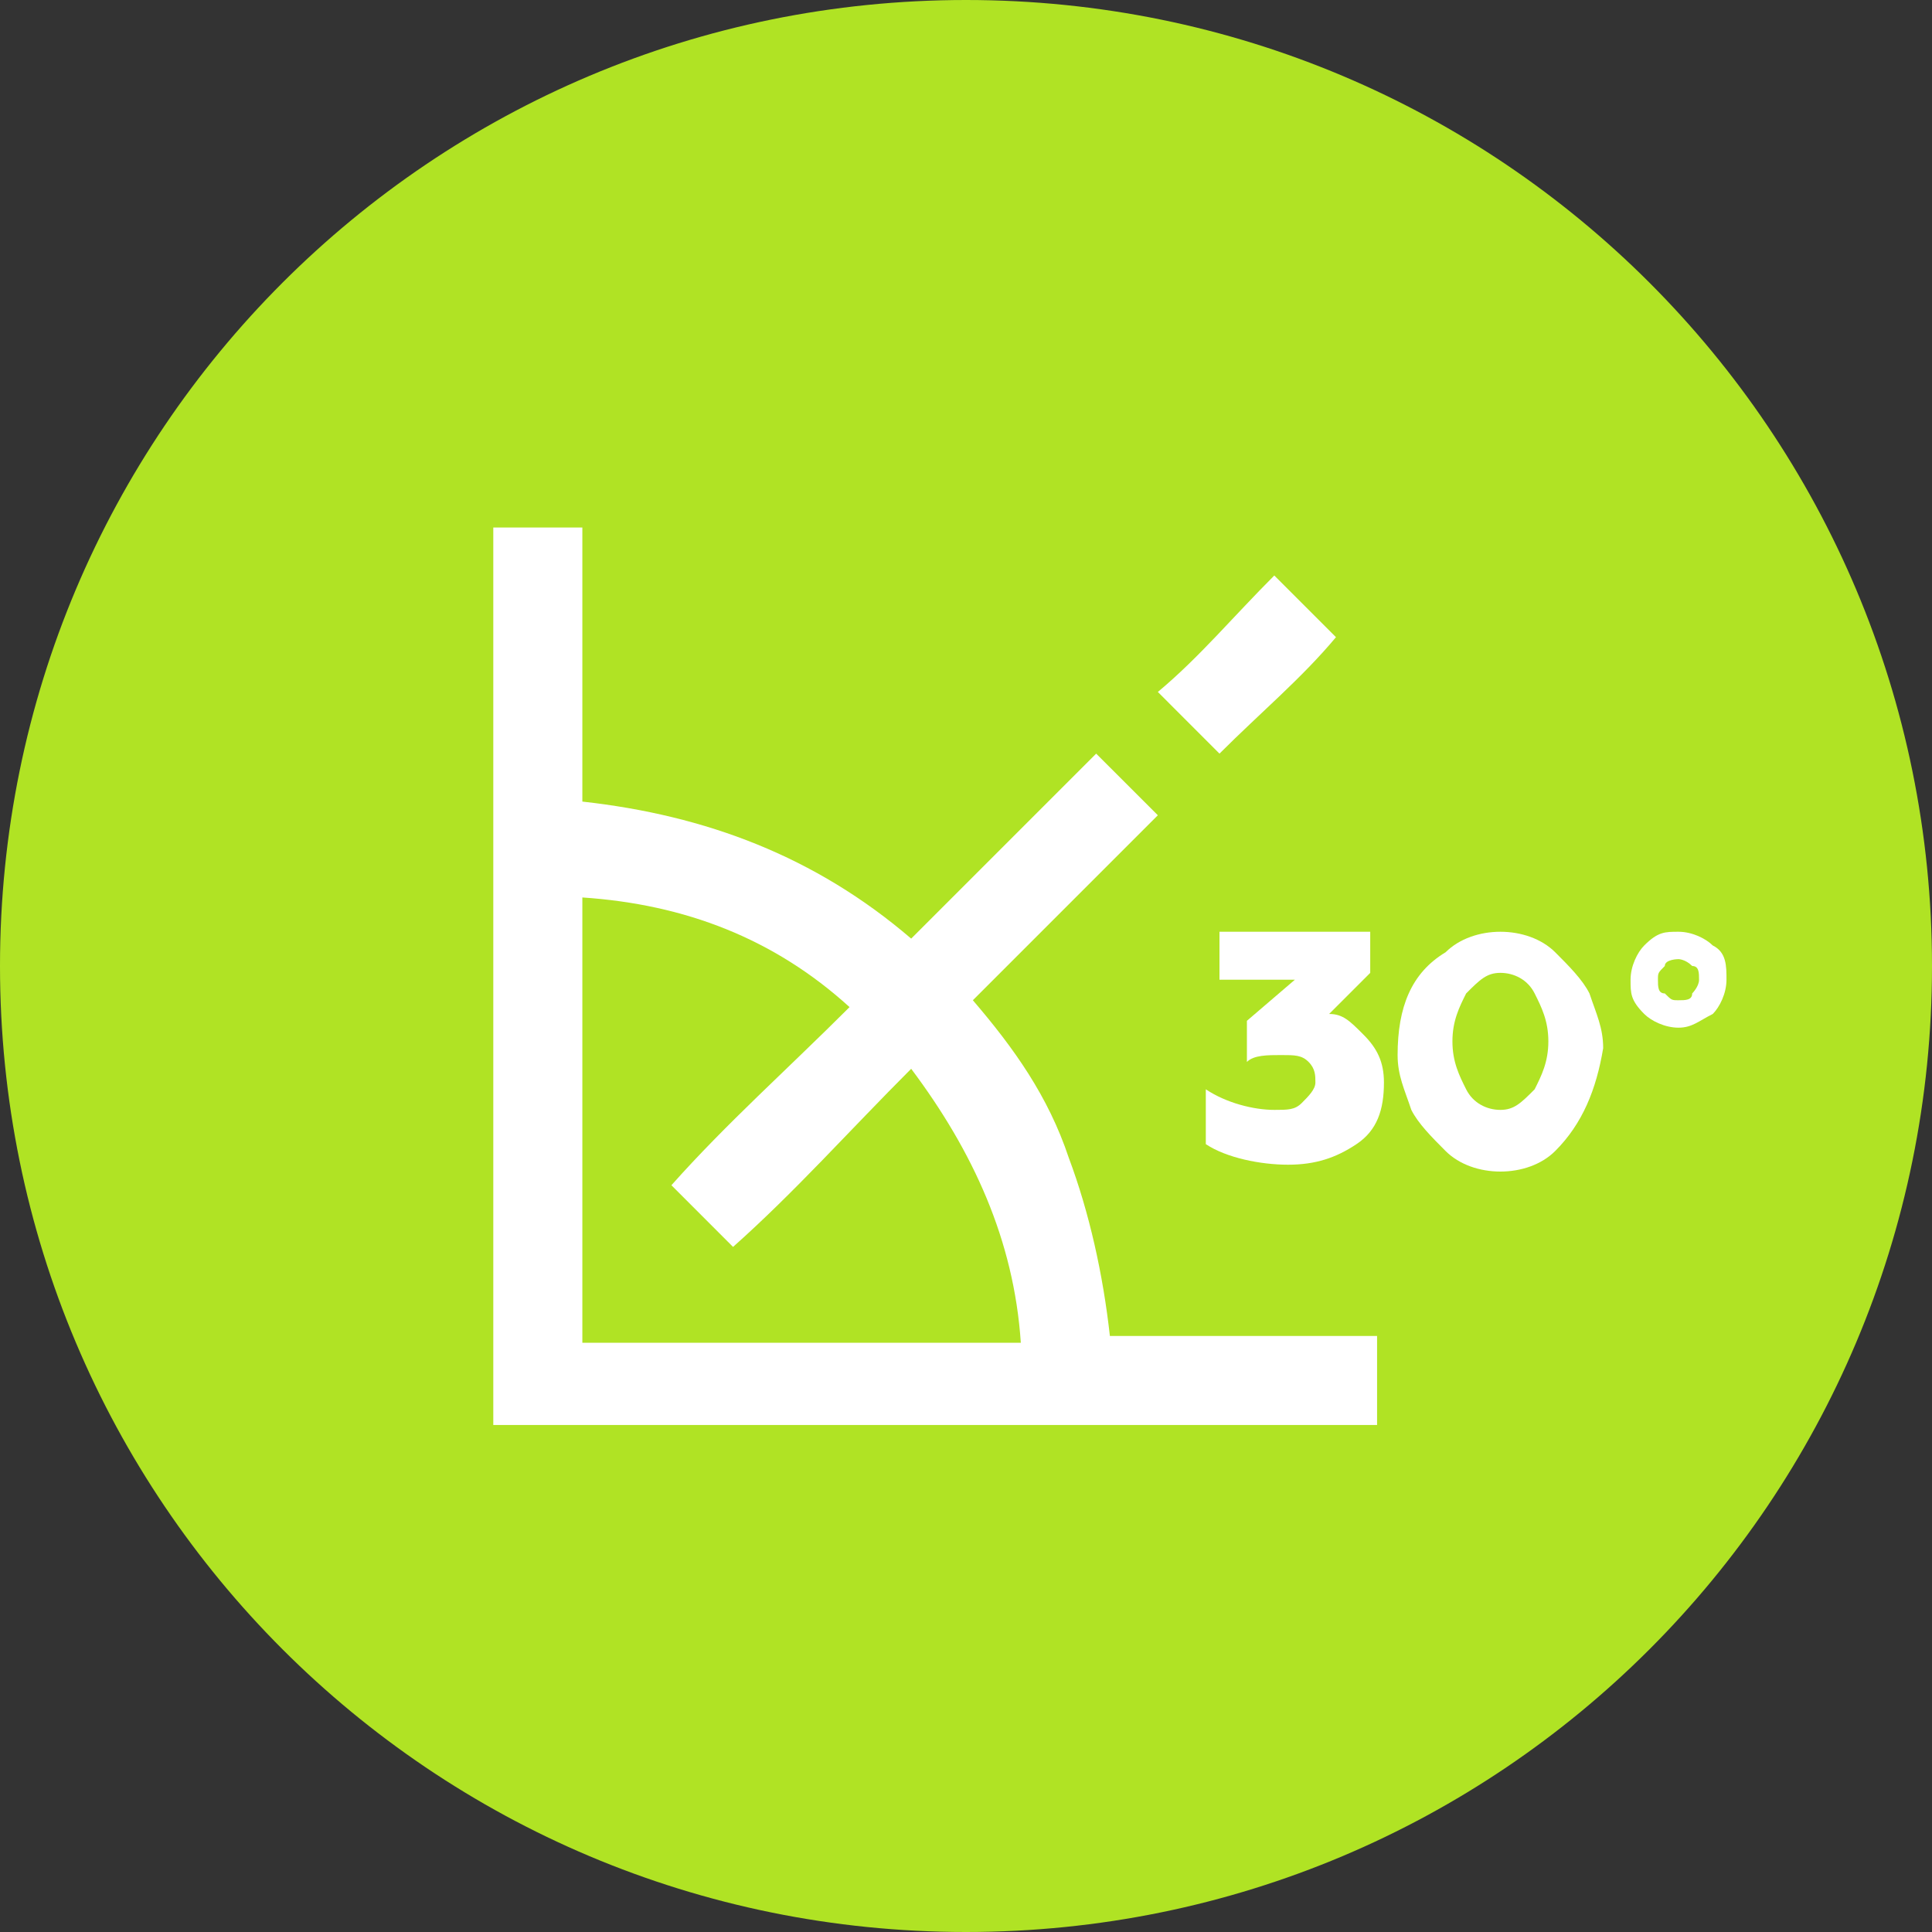
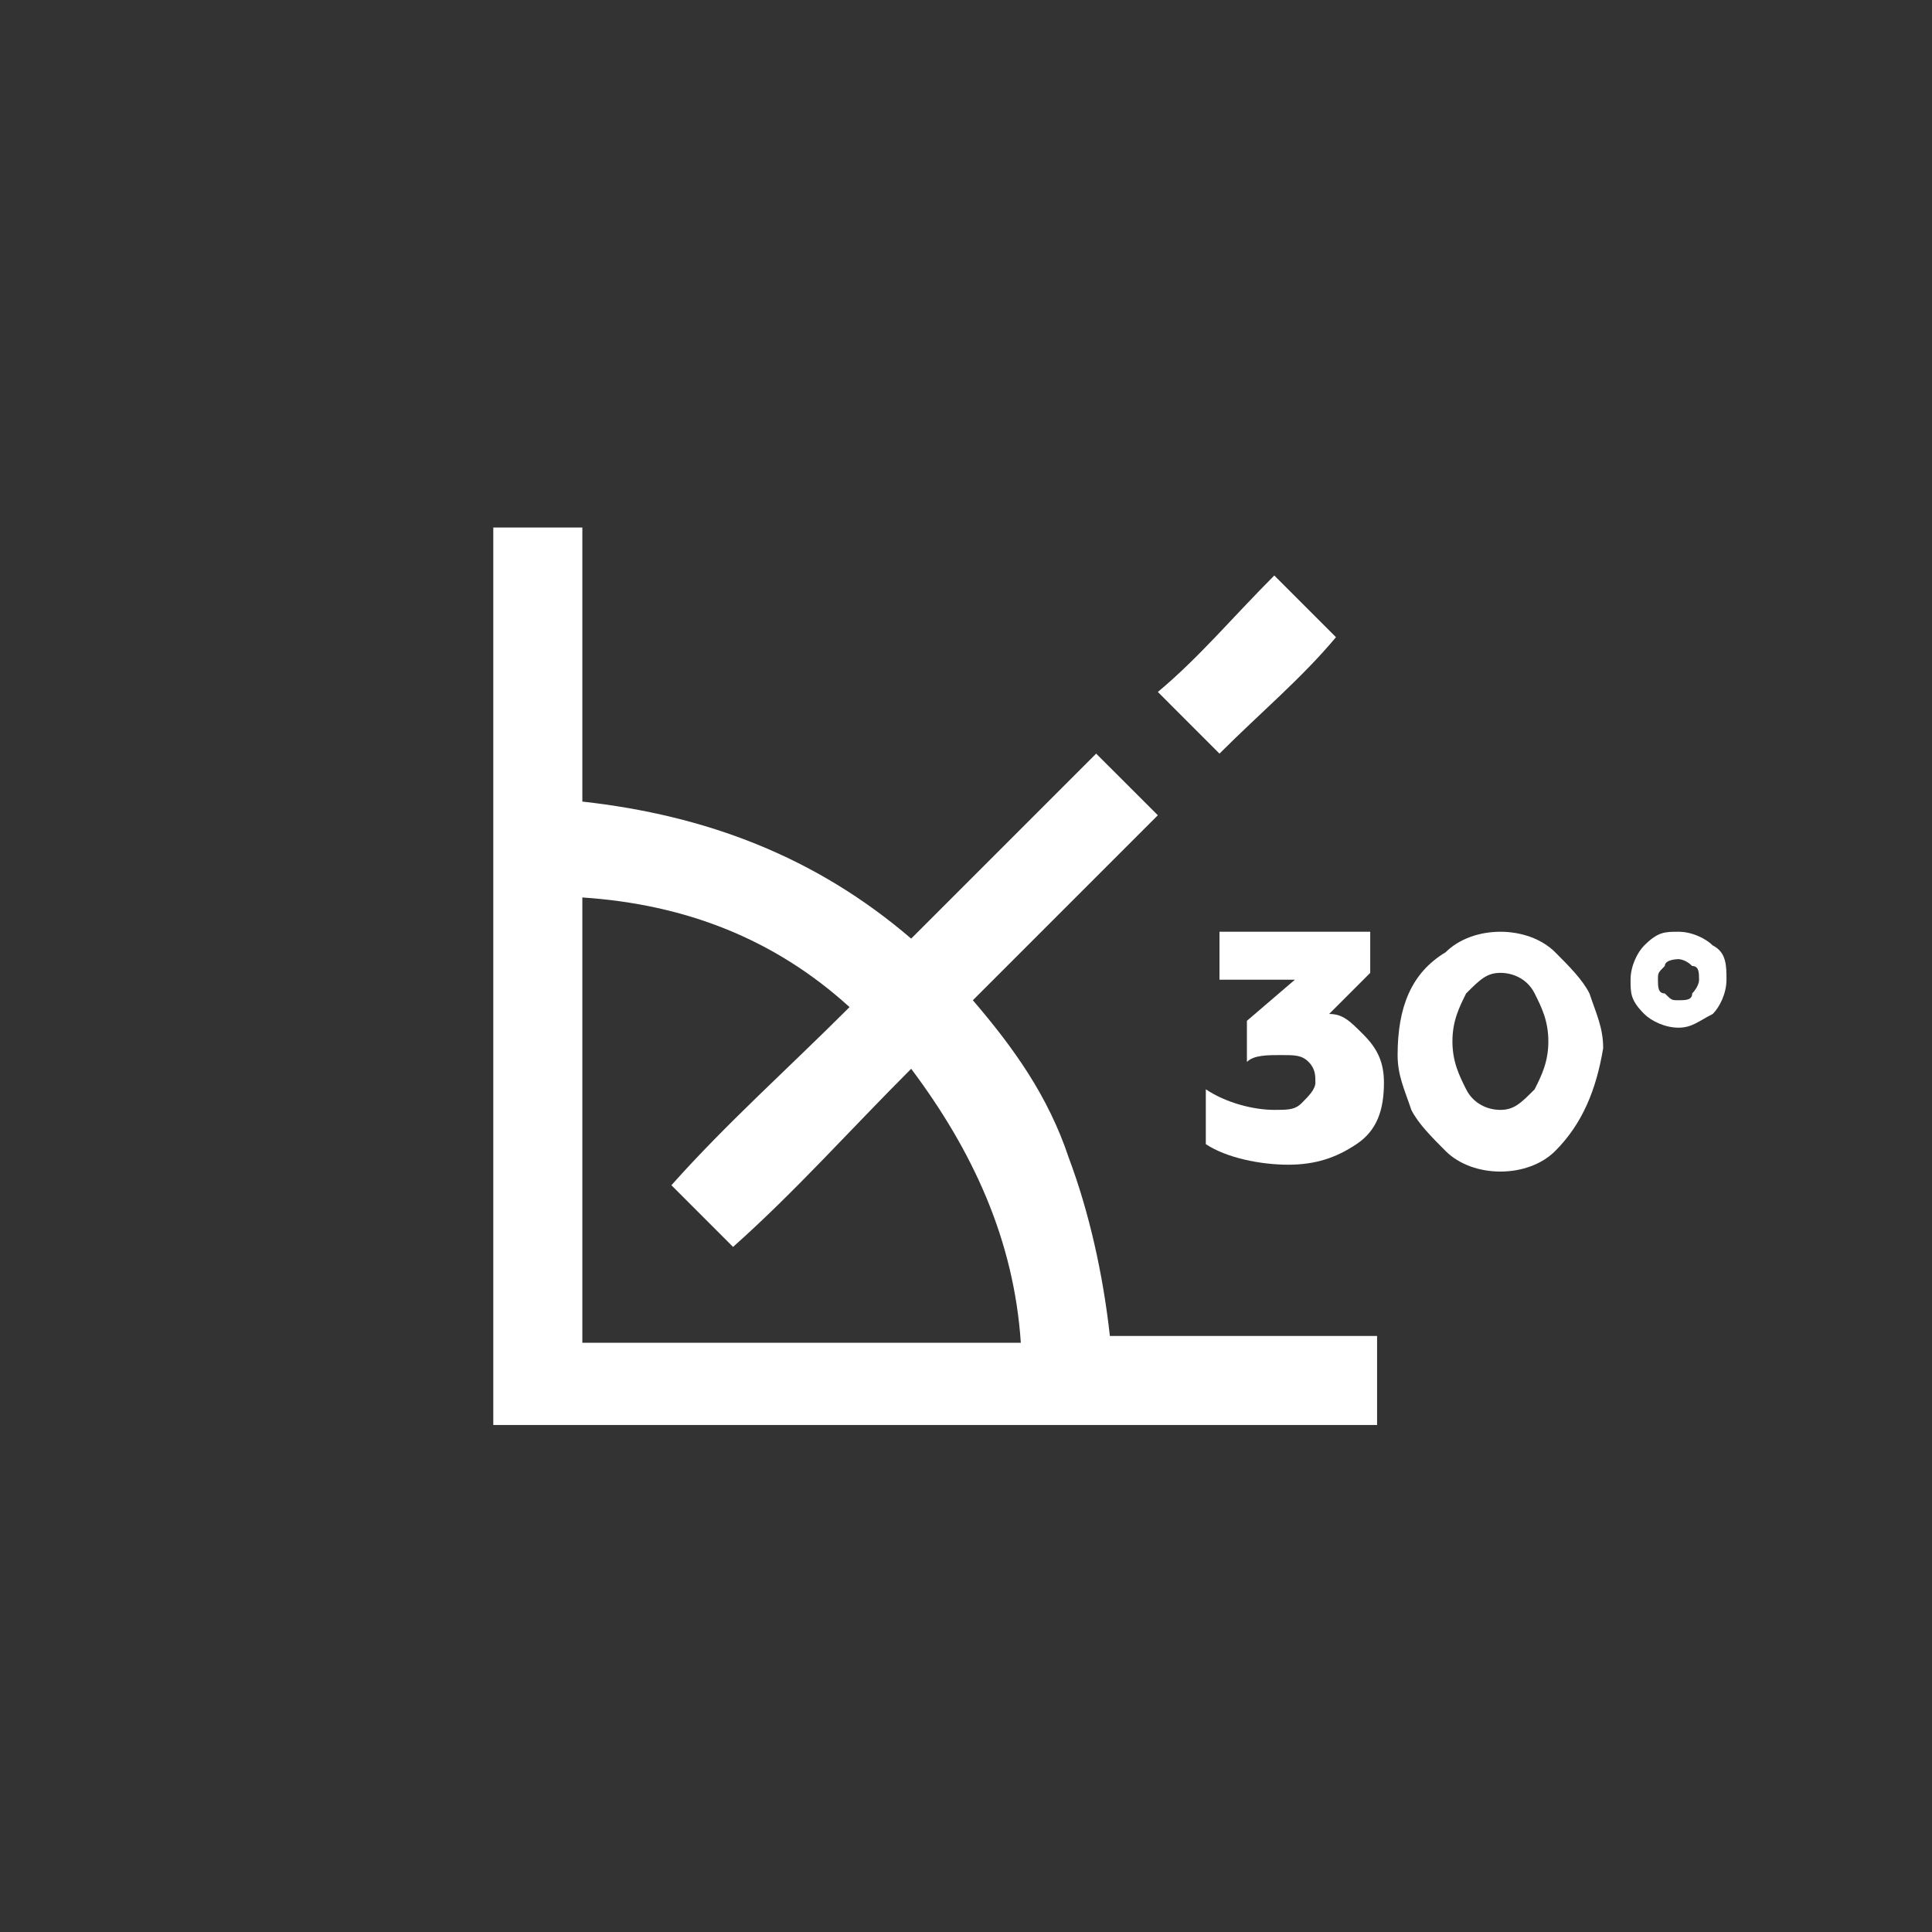
<svg xmlns="http://www.w3.org/2000/svg" width="40" height="40" viewBox="0 0 40 40" fill="none">
  <rect x="0" y="0" width="40" height="40" fill="#333333" stroke="none" />
  <g clip-path="url(#clip0_305_17)">
-     <path d="M20 40C31.064 40 40 31.064 40 20C40 8.936 31.064 0 20 0C8.936 0 0 8.936 0 20C0 31.064 8.936 40 20 40Z" fill="#B0E324" />
    <path d="M12.057 18.581V27.801H21.135C20.993 25.674 20.142 23.83 18.865 22.128C17.589 23.404 16.454 24.681 15.177 25.816C14.752 25.39 14.326 24.964 13.901 24.539C15.036 23.262 16.312 22.128 17.589 20.851C16.029 19.433 14.184 18.723 12.057 18.581ZM12.057 10.922C12.057 12.766 12.057 14.61 12.057 16.312V16.596C14.61 16.879 16.88 17.73 18.865 19.433C20.142 18.156 21.419 16.879 22.695 15.603C23.121 16.028 23.546 16.454 23.972 16.879C22.695 18.156 21.419 19.433 20.142 20.709C20.993 21.702 21.702 22.695 22.128 23.971C22.553 25.106 22.837 26.383 22.979 27.66H28.511V29.503H10.213V10.922H12.057Z" fill="white" />
    <path d="M26.383 11.915C26.809 12.341 27.234 12.766 27.66 13.192C26.95 14.043 26.099 14.752 25.248 15.603C24.823 15.178 24.397 14.752 23.972 14.326C24.823 13.617 25.532 12.766 26.383 11.915Z" fill="white" />
    <path d="M24.965 23.688V22.553C25.39 22.837 25.958 22.979 26.383 22.979C26.667 22.979 26.809 22.979 26.951 22.837C27.093 22.695 27.234 22.553 27.234 22.412C27.234 22.27 27.234 22.128 27.093 21.986C26.951 21.844 26.809 21.844 26.525 21.844C26.241 21.844 25.958 21.844 25.816 21.986V21.135L26.809 20.284H25.248V19.291H28.369V20.142L27.518 20.993C27.802 20.993 27.944 21.135 28.227 21.419C28.511 21.702 28.653 21.986 28.653 22.412C28.653 22.979 28.511 23.404 28.085 23.688C27.66 23.972 27.234 24.114 26.667 24.114C26.1 24.114 25.39 23.972 24.965 23.688Z" fill="white" />
    <path d="M32.199 23.83C31.915 24.114 31.49 24.256 31.064 24.256C30.639 24.256 30.213 24.114 29.929 23.83C29.646 23.546 29.362 23.263 29.22 22.979C29.078 22.553 28.936 22.27 28.936 21.844C28.936 20.851 29.22 20.142 29.929 19.716C30.213 19.433 30.639 19.291 31.064 19.291C31.49 19.291 31.915 19.433 32.199 19.716C32.483 20 32.766 20.284 32.908 20.568C33.05 20.993 33.192 21.277 33.192 21.702C33.05 22.553 32.766 23.263 32.199 23.83ZM31.064 22.979C31.348 22.979 31.49 22.837 31.773 22.553C31.915 22.27 32.057 21.986 32.057 21.561C32.057 21.135 31.915 20.851 31.773 20.568C31.632 20.284 31.348 20.142 31.064 20.142C30.78 20.142 30.639 20.284 30.355 20.568C30.213 20.851 30.071 21.135 30.071 21.561C30.071 21.986 30.213 22.27 30.355 22.553C30.497 22.837 30.78 22.979 31.064 22.979Z" fill="white" />
    <path d="M35.745 20.284C35.745 20.568 35.603 20.851 35.461 20.993C35.177 21.135 35.035 21.277 34.752 21.277C34.468 21.277 34.184 21.135 34.042 20.993C33.759 20.709 33.759 20.568 33.759 20.284C33.759 20 33.901 19.716 34.042 19.575C34.326 19.291 34.468 19.291 34.752 19.291C35.035 19.291 35.319 19.433 35.461 19.575C35.745 19.716 35.745 20 35.745 20.284ZM35.177 20.284C35.177 20.142 35.177 20 35.035 20C34.894 19.858 34.752 19.858 34.752 19.858C34.752 19.858 34.468 19.858 34.468 20C34.326 20.142 34.326 20.142 34.326 20.284C34.326 20.426 34.326 20.568 34.468 20.568C34.61 20.709 34.61 20.709 34.752 20.709C34.894 20.709 35.035 20.709 35.035 20.568C35.035 20.568 35.177 20.426 35.177 20.284Z" fill="white" />
  </g>
  <defs>
    <clipPath id="clip0_305_17">
      <rect width="40" height="40" fill="white" />
    </clipPath>
  </defs>
</svg>